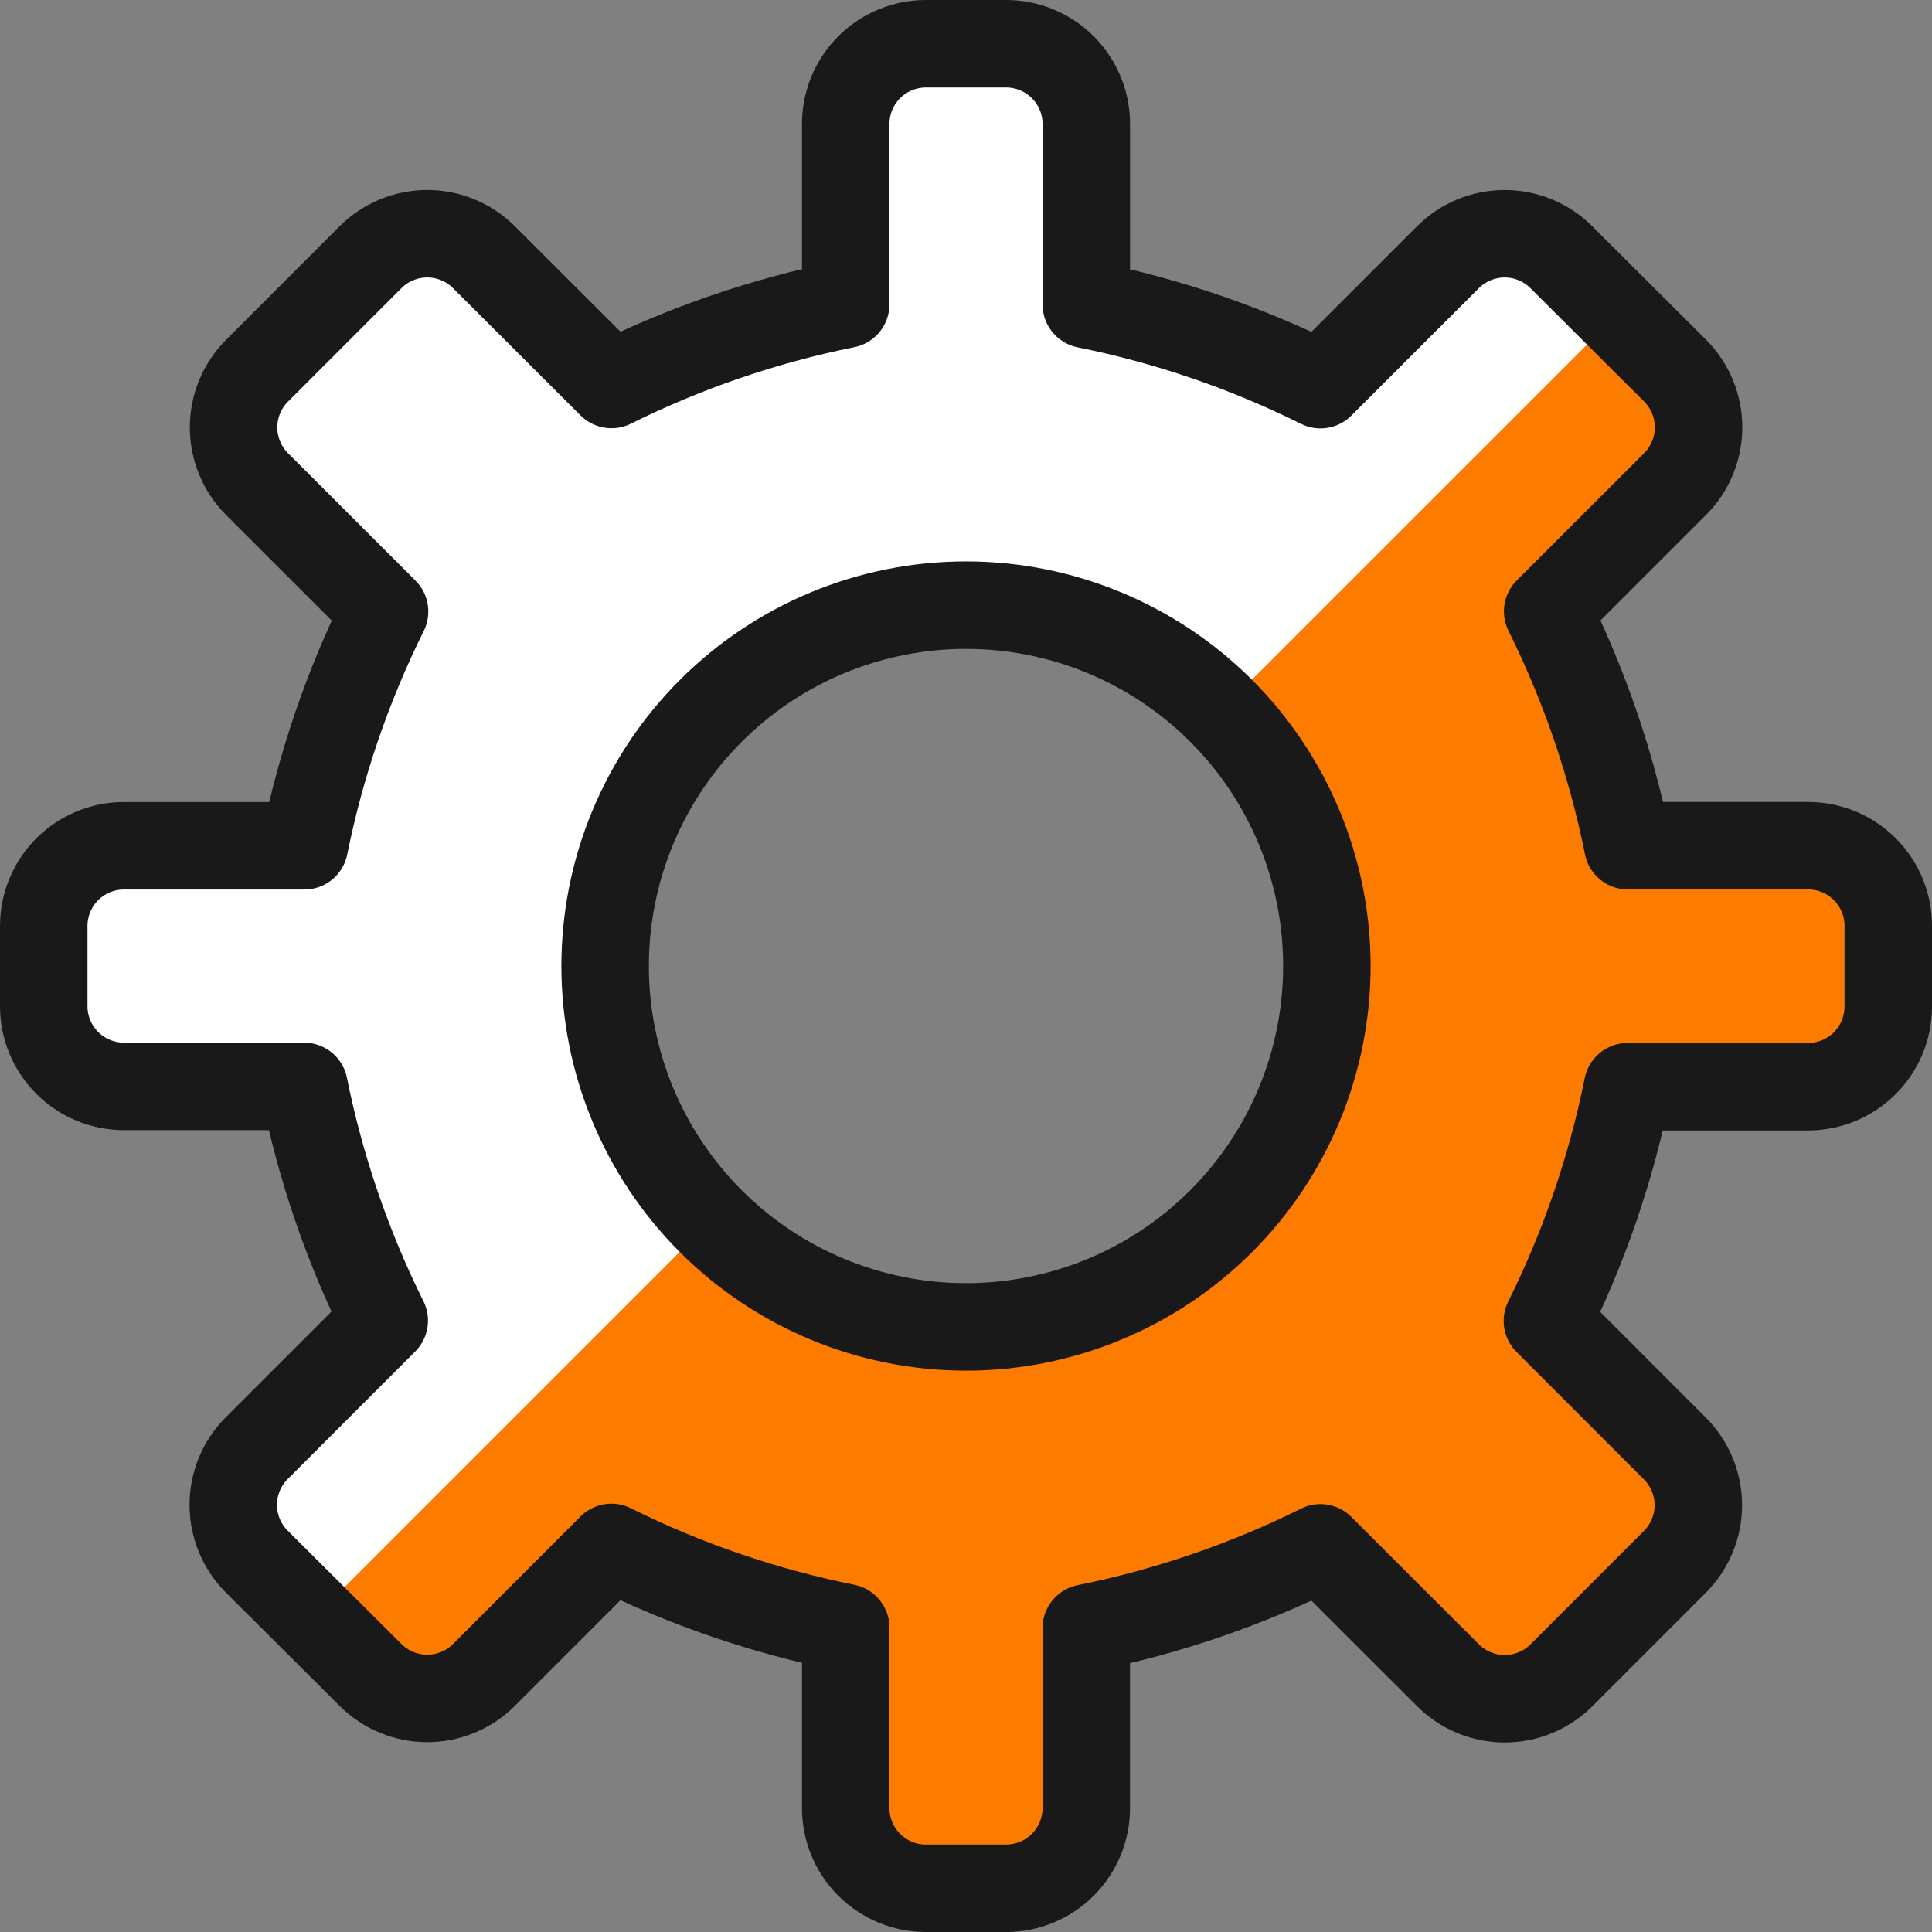
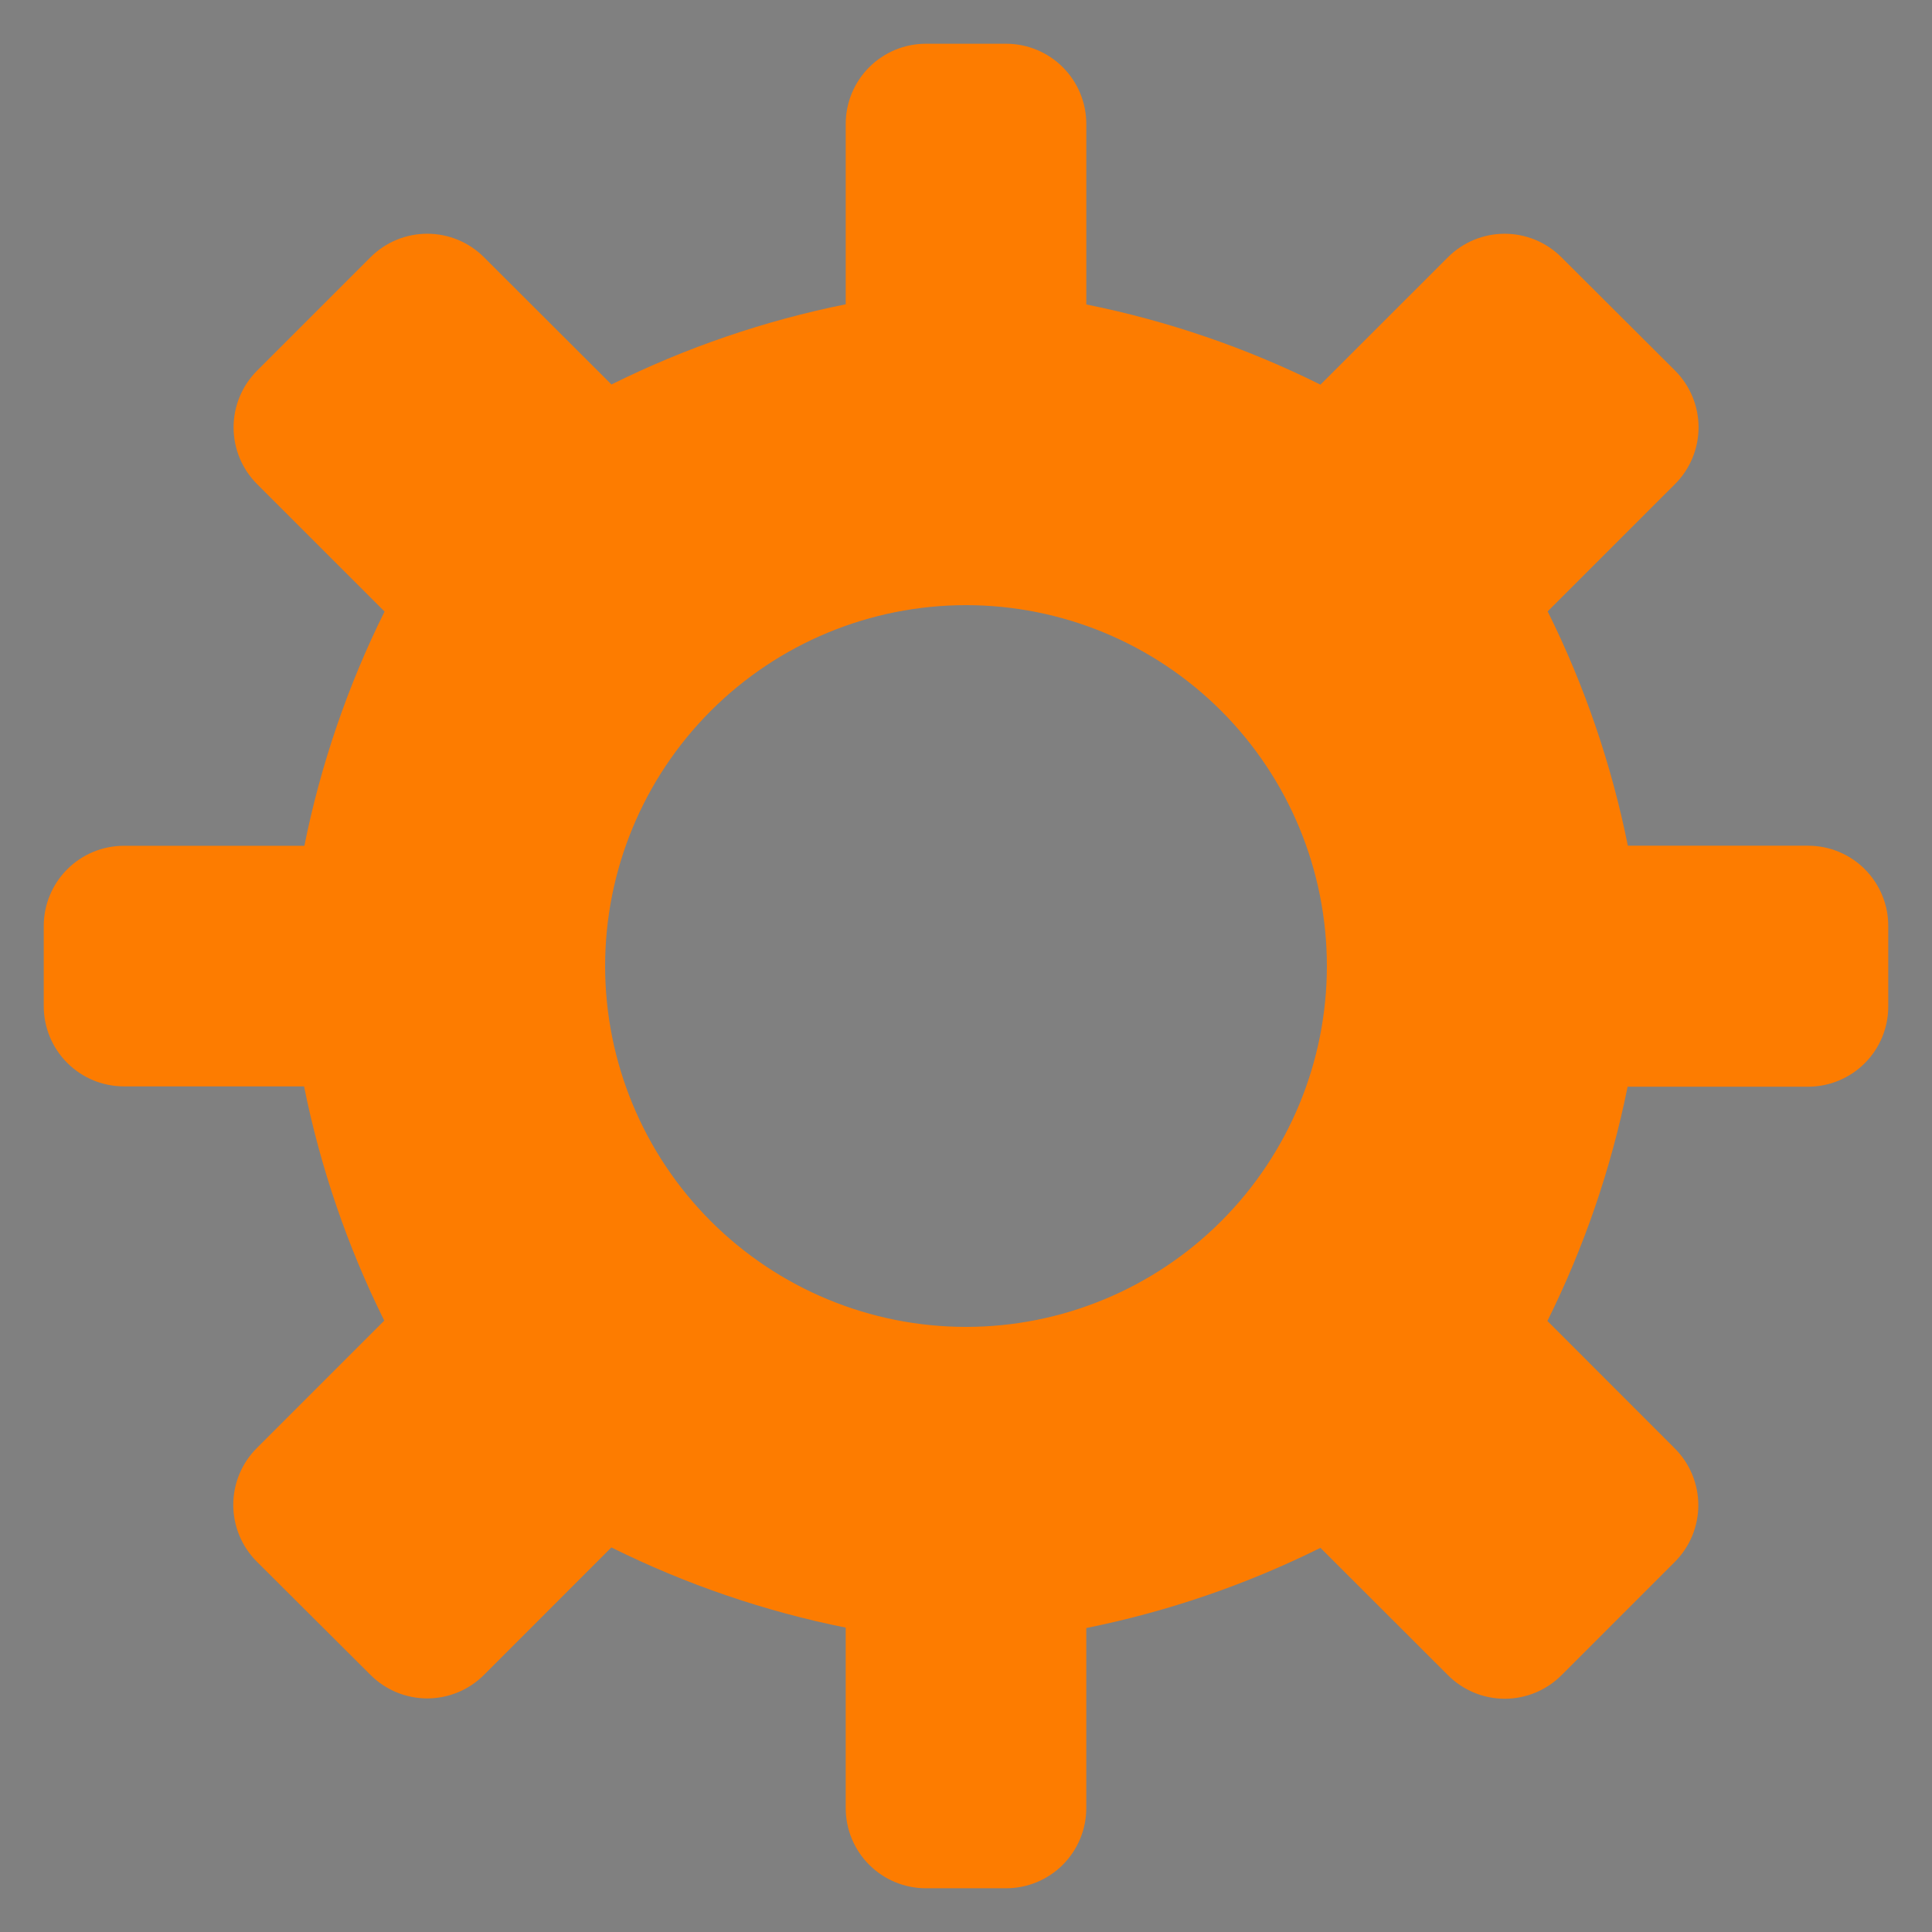
<svg xmlns="http://www.w3.org/2000/svg" xmlns:ns1="http://sodipodi.sourceforge.net/DTD/sodipodi-0.dtd" xmlns:ns2="http://www.inkscape.org/namespaces/inkscape" fill="none" viewBox="0 0 100 100" id="Cog--Streamline-Ultimate" height="100" width="100" version="1.1" ns1:docname="configuracio.svg" ns2:version="1.2.2 (b0a8486541, 2022-12-01)">
  <rect x="0" y="0" width="100" height="100" fill="#808080" stroke="none" />
  <defs id="defs13" />
  <ns1:namedview id="namedview11" pagecolor="#ffffff" bordercolor="#000000" borderopacity="0.25" ns2:showpageshadow="2" ns2:pageopacity="0.0" ns2:pagecheckerboard="0" ns2:deskcolor="#d1d1d1" showgrid="false" ns2:zoom="15.129139" ns2:cx="10.840009" ns2:cy="12.029766" ns2:window-width="2560" ns2:window-height="1371" ns2:window-x="0" ns2:window-y="0" ns2:window-maximized="1" ns2:current-layer="Cog--Streamline-Ultimate" />
  <desc id="desc2">Cog Streamline Icon: https://streamlinehq.com</desc>
  <path fill="#e3e3e3" d="M 93.585,43.774 H 84.258 C 83.411,39.566 82.016,35.488 80.107,31.645 L 86.702,25.053 c 0.778,-0.778 1.215,-1.834 1.215,-2.935 0,-1.101 -0.437,-2.156 -1.215,-2.935 l -5.886,-5.869 c -0.778,-0.778 -1.834,-1.215 -2.935,-1.215 -1.101,0 -2.156,0.437 -2.935,1.215 l -6.6,6.596 C 64.507,18 60.432,16.604 56.227,15.759 V 6.415 c 0,-1.101 -0.437,-2.157 -1.216,-2.935 C 54.232,2.701 53.176,2.264 52.075,2.264 h -4.151 c -1.101,0 -2.156,0.437 -2.935,1.216 -0.778,0.778 -1.215,1.834 -1.215,2.935 v 9.335 c -4.205,0.847 -8.281,2.242 -12.125,4.151 l -6.6,-6.588 c -0.778,-0.778 -1.834,-1.215 -2.935,-1.215 -1.101,0 -2.156,0.437 -2.935,1.215 l -5.874,5.874 c -0.778,0.778 -1.215,1.834 -1.215,2.935 0,1.101 0.437,2.156 1.215,2.935 l 6.6,6.596 c -1.908,3.843 -3.303,7.919 -4.151,12.125 H 6.415 c -1.101,0 -2.157,0.437 -2.935,1.216 -0.778,0.778 -1.216,1.834 -1.216,2.935 v 4.151 c 0,1.101 0.437,2.156 1.216,2.935 0.778,0.779 1.834,1.216 2.935,1.216 h 9.323 c 0.847,4.205 2.242,8.281 4.151,12.125 l -6.6,6.6 c -0.778,0.778 -1.215,1.834 -1.215,2.935 0,1.101 0.437,2.156 1.215,2.935 l 5.89,5.869 c 0.778,0.778 1.834,1.215 2.935,1.215 1.101,0 2.156,-0.437 2.935,-1.215 l 6.596,-6.6 c 3.844,1.909 7.922,3.305 12.129,4.151 v 9.34 c 0,1.101 0.437,2.157 1.215,2.935 0.779,0.778 1.834,1.216 2.935,1.216 h 4.151 c 1.101,0 2.157,-0.437 2.935,-1.216 0.778,-0.778 1.216,-1.834 1.216,-2.935 v -9.319 c 4.205,-0.847 8.28,-2.243 12.12,-4.151 l 6.604,6.596 c 0.778,0.778 1.834,1.215 2.935,1.215 1.101,0 2.156,-0.437 2.935,-1.215 l 5.87,-5.87 c 0.778,-0.778 1.215,-1.834 1.215,-2.934 0,-1.101 -0.437,-2.156 -1.215,-2.935 l -6.596,-6.6 c 1.91,-3.844 3.304,-7.92 4.151,-12.125 h 9.34 c 1.101,0 2.156,-0.437 2.935,-1.216 0.779,-0.778 1.216,-1.834 1.216,-2.935 v -4.151 c 0.004,-0.547 -0.101,-1.09 -0.309,-1.596 -0.207,-0.506 -0.513,-0.966 -0.898,-1.354 -0.386,-0.388 -0.845,-0.695 -1.349,-0.905 -0.505,-0.21 -1.047,-0.317 -1.594,-0.317 z m -43.585,24.906 c -4.954,0 -9.705,-1.968 -13.208,-5.471 -3.503,-3.503 -5.471,-8.254 -5.471,-13.208 0,-4.954 1.968,-9.705 5.471,-13.208 3.503,-3.503 8.254,-5.471 13.208,-5.471 4.954,0 9.705,1.968 13.208,5.471 3.503,3.503 5.471,8.254 5.471,13.208 0,4.954 -1.968,9.705 -5.471,13.208 -3.503,3.503 -8.254,5.471 -13.208,5.471 z" stroke-width="4.528" id="path4" style="fill:#fd7c00;fill-opacity:1" />
-   <path fill="#ffffff" d="m 15.738,56.226 c 0.847,4.205 2.242,8.281 4.151,12.125 l -6.6,6.6 c -0.778,0.778 -1.215,1.834 -1.215,2.935 0,1.1 0.437,2.156 1.215,2.935 l 2.935,2.934 20.547,-20.547 c -3.504,-3.504 -5.472,-8.256 -5.472,-13.21 0,-4.955 1.968,-9.707 5.472,-13.211 3.504,-3.504 8.255,-5.472 13.21,-5.472 4.955,0 9.707,1.968 13.21,5.472 L 83.735,16.245 80.8,13.31 c -0.778,-0.778 -1.834,-1.215 -2.935,-1.215 -1.1,0 -2.156,0.437 -2.934,1.215 l -6.584,6.6 C 64.507,18 60.432,16.604 56.227,15.759 V 6.415 c 0,-1.101 -0.437,-2.157 -1.216,-2.935 C 54.232,2.701 53.176,2.264 52.075,2.264 h -4.151 c -1.101,0 -2.156,0.437 -2.935,1.216 -0.778,0.778 -1.215,1.834 -1.215,2.935 v 9.335 c -4.205,0.847 -8.281,2.242 -12.125,4.151 l -6.6,-6.588 c -0.778,-0.778 -1.834,-1.215 -2.935,-1.215 -1.101,0 -2.156,0.437 -2.935,1.215 l -5.874,5.874 c -0.778,0.778 -1.215,1.834 -1.215,2.935 0,1.101 0.437,2.156 1.215,2.935 l 6.6,6.596 c -1.908,3.843 -3.303,7.919 -4.151,12.125 H 6.415 c -1.101,0 -2.157,0.437 -2.935,1.216 -0.778,0.778 -1.216,1.834 -1.216,2.935 v 4.151 c 0,1.101 0.437,2.156 1.216,2.935 0.778,0.779 1.834,1.216 2.935,1.216 z" stroke-width="4.528" id="path6" />
-   <path stroke="#191919" stroke-linecap="round" stroke-linejoin="round" d="M 93.585,43.774 H 84.258 C 83.411,39.566 82.016,35.488 80.107,31.645 L 86.702,25.053 c 0.778,-0.778 1.215,-1.834 1.215,-2.935 0,-1.101 -0.437,-2.156 -1.215,-2.935 l -5.886,-5.869 c -0.778,-0.778 -1.834,-1.215 -2.935,-1.215 -1.101,0 -2.156,0.437 -2.935,1.215 l -6.6,6.596 C 64.507,18 60.432,16.604 56.227,15.759 V 6.415 c 0,-1.101 -0.437,-2.157 -1.216,-2.935 C 54.232,2.701 53.176,2.264 52.075,2.264 h -4.151 c -1.101,0 -2.156,0.437 -2.935,1.216 -0.778,0.778 -1.215,1.834 -1.215,2.935 v 9.335 c -4.205,0.847 -8.281,2.242 -12.125,4.151 l -6.6,-6.588 c -0.778,-0.778 -1.834,-1.215 -2.935,-1.215 -1.101,0 -2.156,0.437 -2.935,1.215 l -5.874,5.874 c -0.778,0.778 -1.215,1.834 -1.215,2.935 0,1.101 0.437,2.156 1.215,2.935 l 6.6,6.596 c -1.908,3.843 -3.303,7.919 -4.151,12.125 H 6.415 c -1.101,0 -2.157,0.437 -2.935,1.216 -0.778,0.778 -1.216,1.834 -1.216,2.935 v 4.151 c 0,1.101 0.437,2.156 1.216,2.935 0.778,0.779 1.834,1.216 2.935,1.216 h 9.323 c 0.847,4.205 2.242,8.281 4.151,12.125 l -6.6,6.6 c -0.778,0.778 -1.215,1.834 -1.215,2.935 0,1.101 0.437,2.156 1.215,2.935 l 5.89,5.869 c 0.778,0.778 1.834,1.215 2.935,1.215 1.101,0 2.156,-0.437 2.935,-1.215 l 6.596,-6.6 c 3.844,1.909 7.922,3.305 12.129,4.151 v 9.34 c 0,1.101 0.437,2.157 1.215,2.935 0.779,0.778 1.834,1.216 2.935,1.216 h 4.151 c 1.101,0 2.157,-0.437 2.935,-1.216 0.778,-0.778 1.216,-1.834 1.216,-2.935 v -9.319 c 4.205,-0.847 8.28,-2.243 12.12,-4.151 l 6.604,6.596 c 0.778,0.778 1.834,1.215 2.935,1.215 1.101,0 2.156,-0.437 2.935,-1.215 l 5.87,-5.87 c 0.778,-0.778 1.215,-1.834 1.215,-2.934 0,-1.101 -0.437,-2.156 -1.215,-2.935 l -6.596,-6.6 c 1.91,-3.844 3.304,-7.92 4.151,-12.125 h 9.34 c 1.101,0 2.156,-0.437 2.935,-1.216 0.779,-0.778 1.216,-1.834 1.216,-2.935 v -4.151 c 0.004,-0.547 -0.101,-1.09 -0.309,-1.596 -0.207,-0.506 -0.513,-0.966 -0.898,-1.354 -0.386,-0.388 -0.845,-0.695 -1.349,-0.905 -0.505,-0.21 -1.047,-0.317 -1.594,-0.317 z m -43.585,24.906 c -4.954,0 -9.705,-1.968 -13.208,-5.471 -3.503,-3.503 -5.471,-8.254 -5.471,-13.208 0,-4.954 1.968,-9.705 5.471,-13.208 3.503,-3.503 8.254,-5.471 13.208,-5.471 4.954,0 9.705,1.968 13.208,5.471 3.503,3.503 5.471,8.254 5.471,13.208 0,4.954 -1.968,9.705 -5.471,13.208 -3.503,3.503 -8.254,5.471 -13.208,5.471 z" stroke-width="4.528" id="path8" />
</svg>